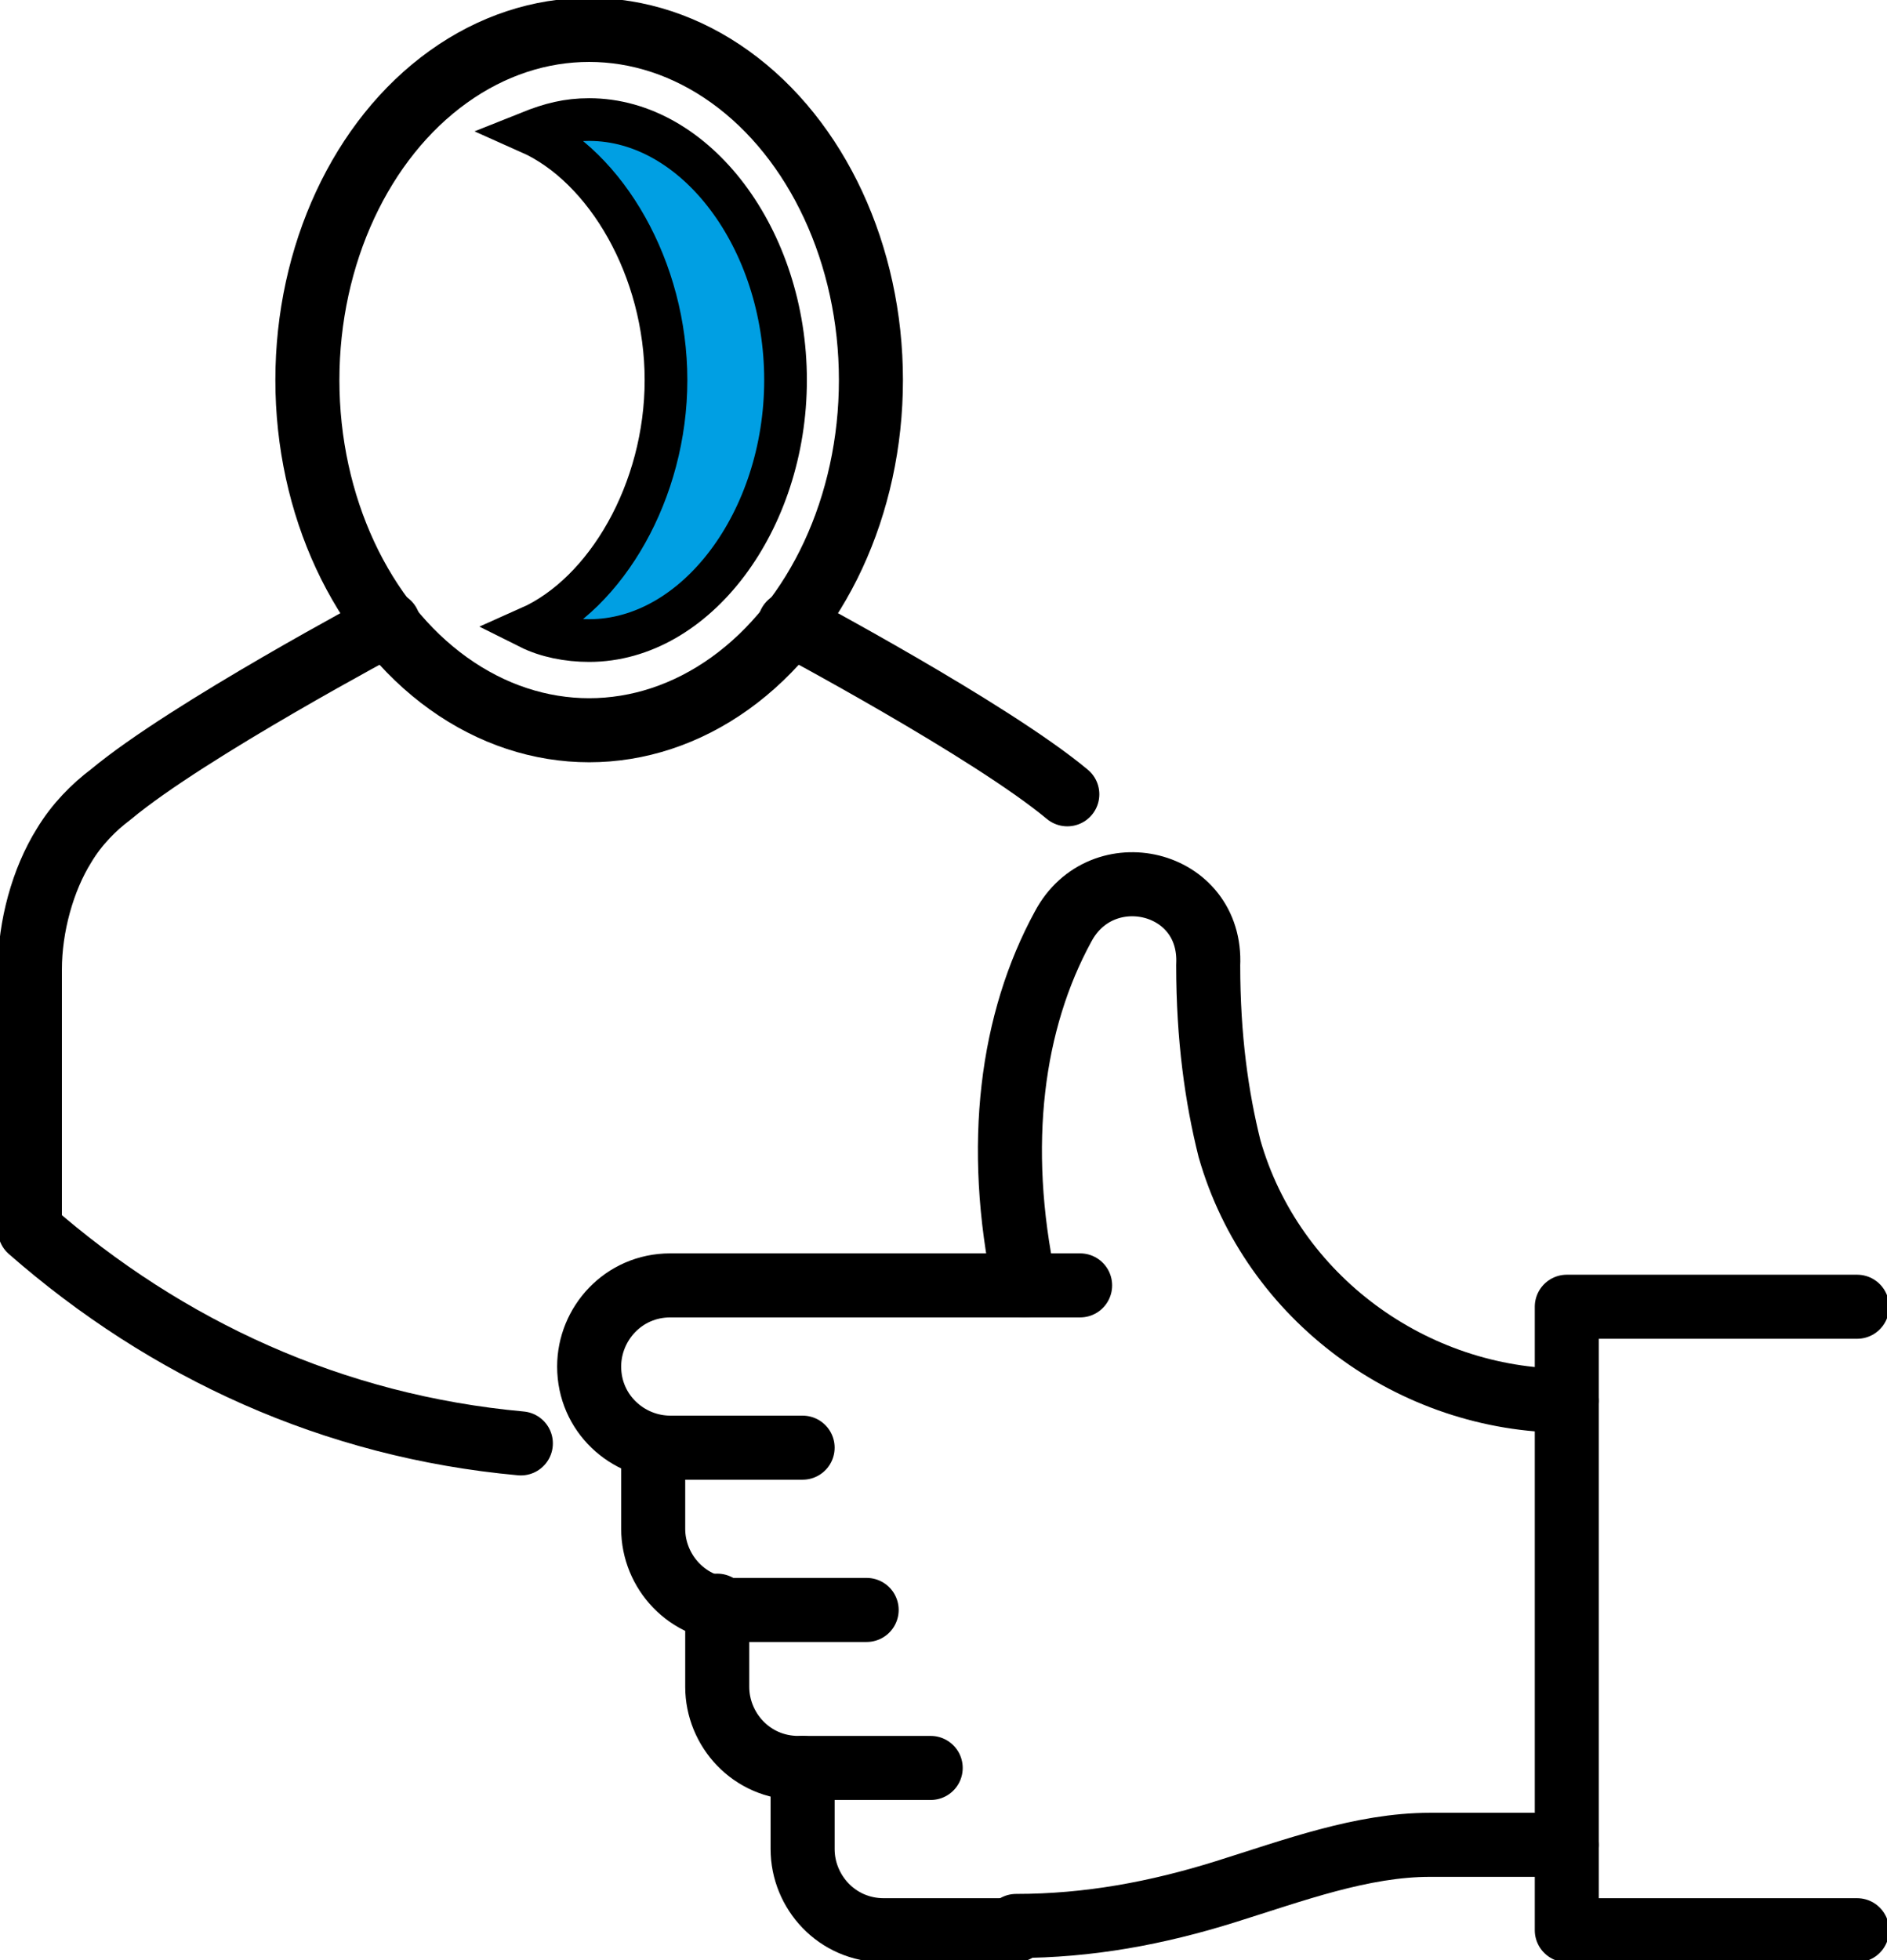
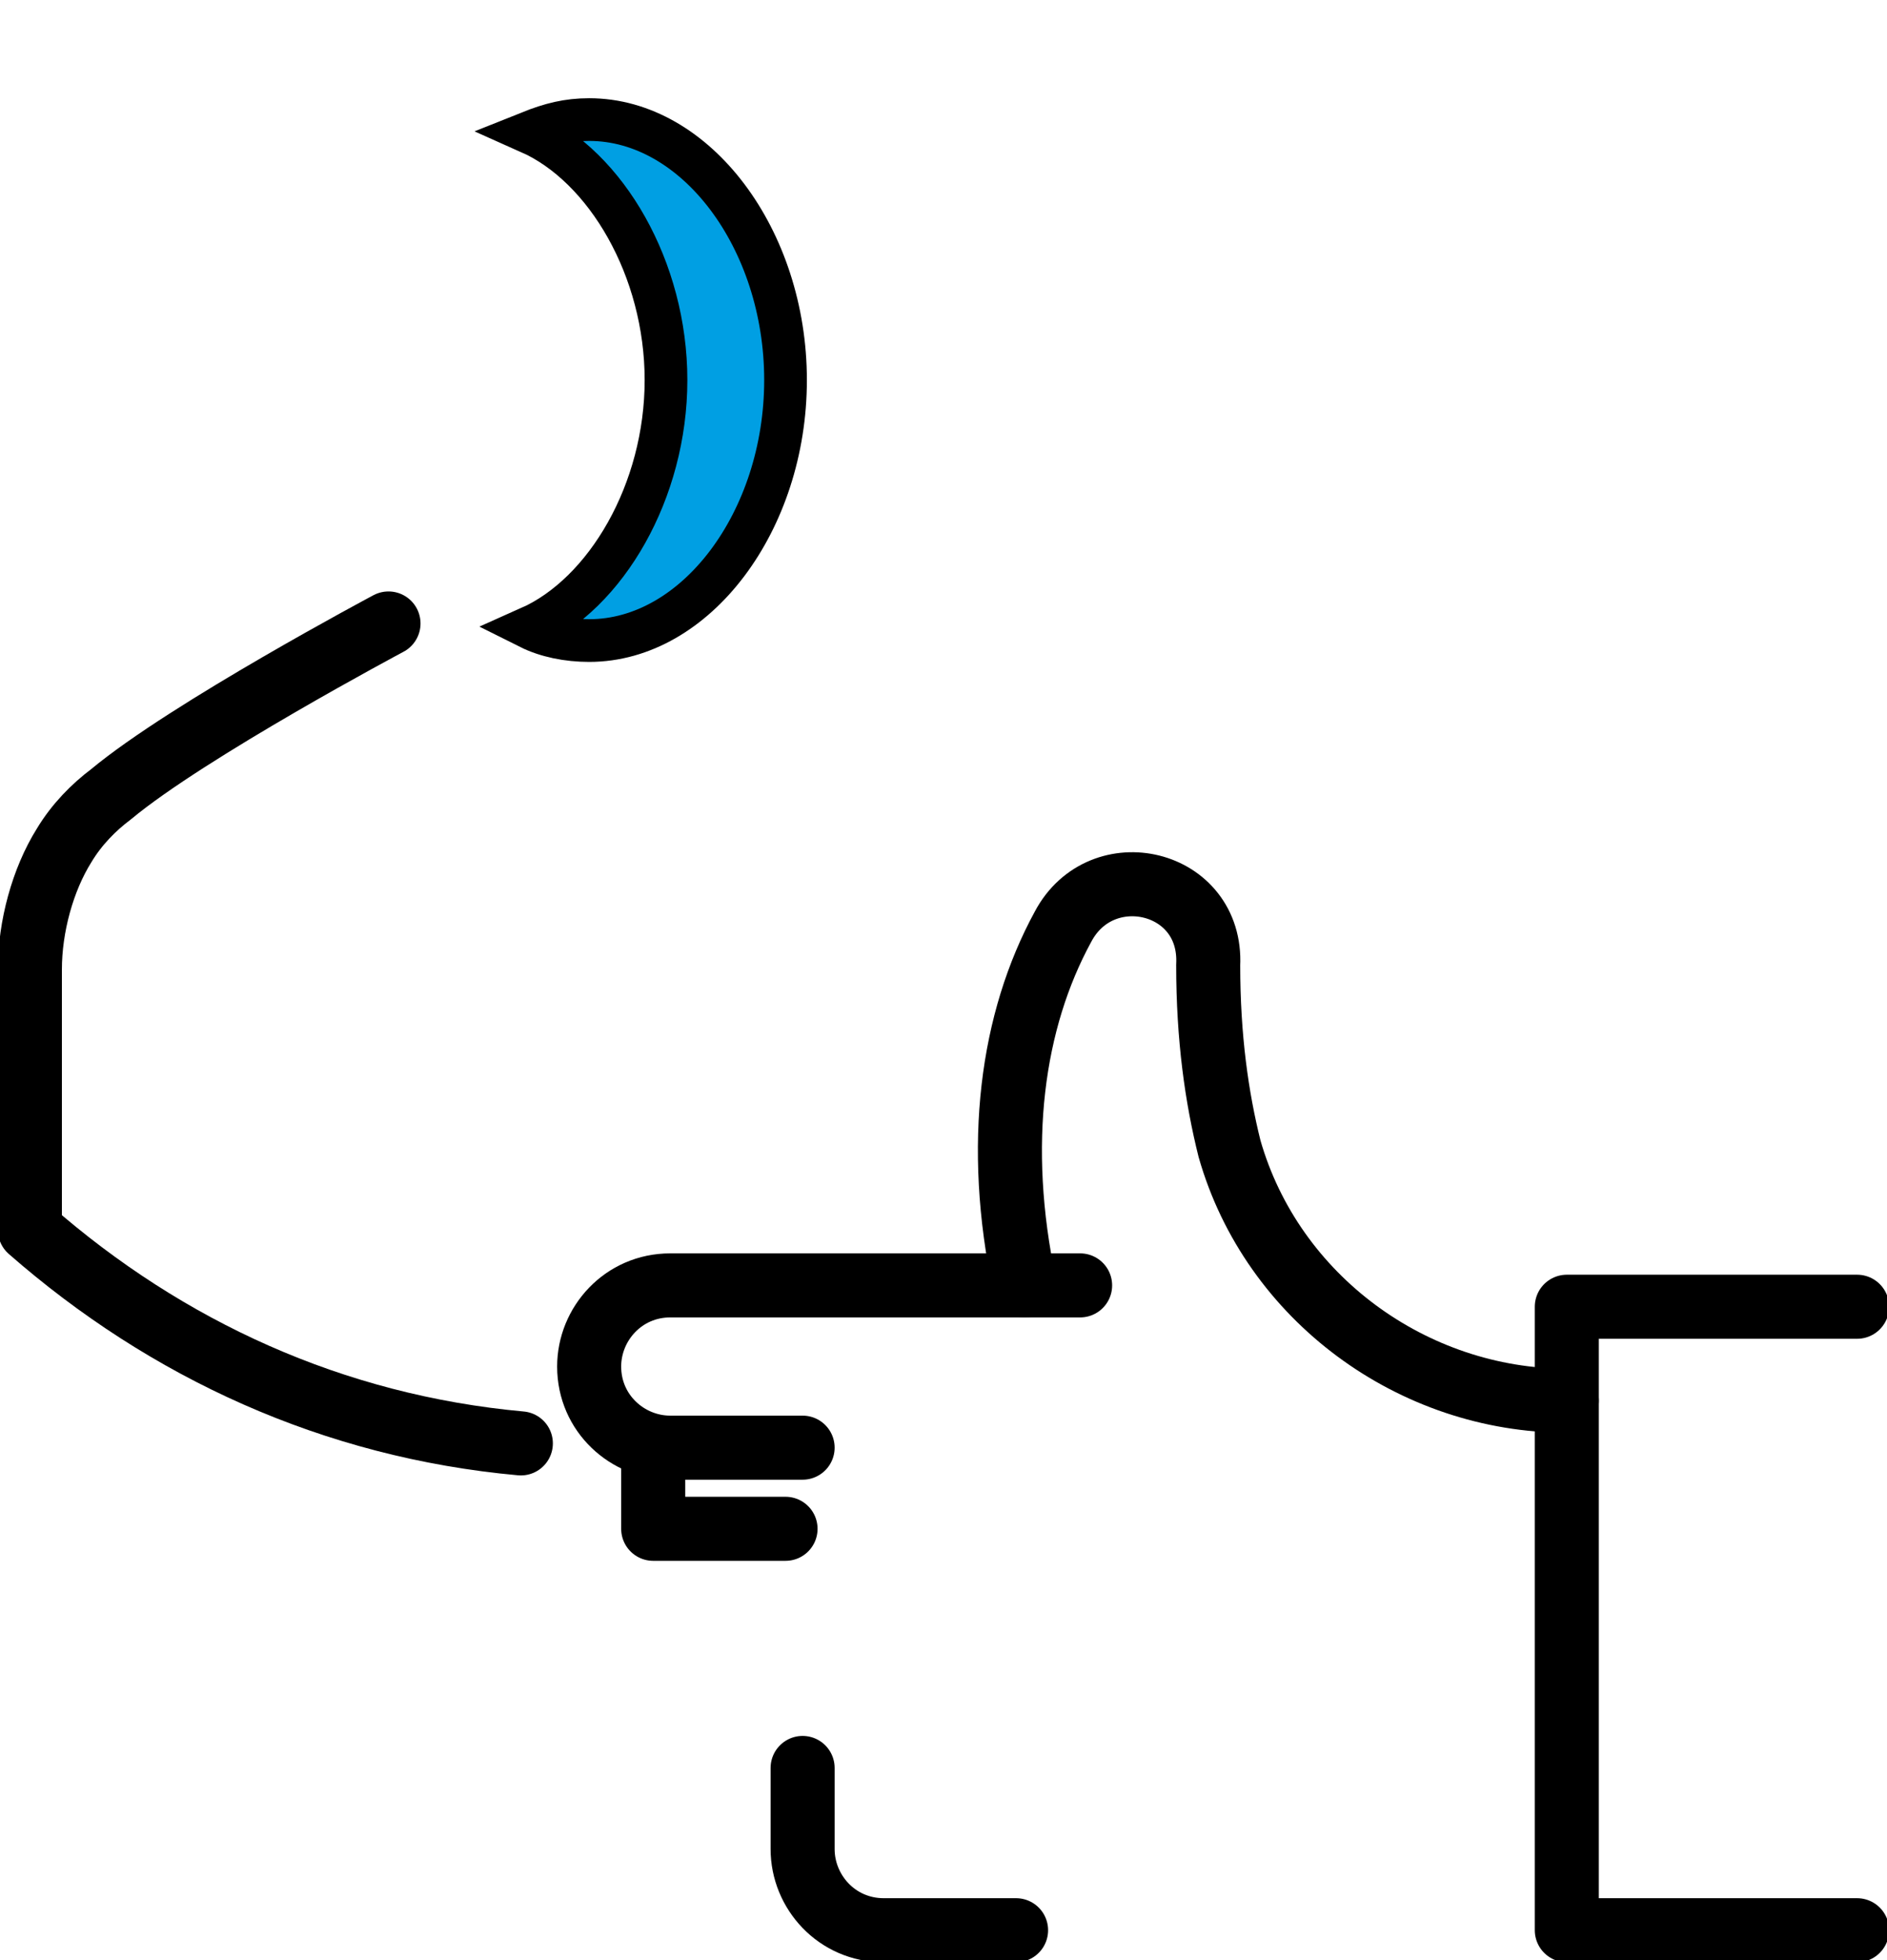
<svg xmlns="http://www.w3.org/2000/svg" id="uuid-39c66a64-fc38-4949-9913-a7631260aa4b" viewBox="0 0 44.2 45.9">
  <defs>
    <style>.uuid-981b8263-d978-4218-a5cd-1422d5fe9ede{fill:#009fe3;stroke-miterlimit:10;}.uuid-981b8263-d978-4218-a5cd-1422d5fe9ede,.uuid-a1e32ba3-d3ee-4ea7-ae25-936b8930cfc2{stroke:#000;}.uuid-a1e32ba3-d3ee-4ea7-ae25-936b8930cfc2{fill:none;stroke-linecap:round;stroke-linejoin:round;stroke-width:1.5px;}</style>
  </defs>
  <g id="uuid-c8a6b756-18c9-4527-a930-b4df0fa191e5">
-     <ellipse class="uuid-a1e32ba3-d3ee-4ea7-ae25-936b8930cfc2" cx="13.8" cy="8.9" rx="6.6" ry="8.2" />
    <path class="uuid-981b8263-d978-4218-a5cd-1422d5fe9ede" d="M13.8,2.8c-.5,0-.9.1-1.4.3,1.8.8,3.2,3.2,3.2,5.8s-1.4,5-3.2,5.8c.4.2.9.3,1.4.3,2.5,0,4.6-2.8,4.6-6.1s-2.1-6.1-4.6-6.1Z" />
    <path class="uuid-a1e32ba3-d3ee-4ea7-ae25-936b8930cfc2" d="M12.2,33.8c-4.4-.4-8.3-2.2-11.5-5v-6.1c0-1,.3-2.1.8-2.9.3-.5.7-.9,1.1-1.2,1.8-1.5,6.5-4,6.5-4" />
-     <path class="uuid-a1e32ba3-d3ee-4ea7-ae25-936b8930cfc2" d="M18.5,14.6s4.7,2.5,6.5,4" />
    <path class="uuid-a1e32ba3-d3ee-4ea7-ae25-936b8930cfc2" d="M24,30.1c-.7-3.3-.3-6.2.9-8.4.9-1.7,3.5-1.1,3.4.9,0,1.7.2,3.1.5,4.3,1,3.5,4.3,5.9,7.9,5.9h0" />
    <path class="uuid-a1e32ba3-d3ee-4ea7-ae25-936b8930cfc2" d="M18.8,33.9h-3.1c-1,0-1.9-.8-1.9-1.9h0c0-1,.8-1.9,1.9-1.9h9.6" />
-     <path class="uuid-a1e32ba3-d3ee-4ea7-ae25-936b8930cfc2" d="M15.3,33.9v1.9c0,1,.8,1.9,1.9,1.9h3.1" />
-     <path class="uuid-a1e32ba3-d3ee-4ea7-ae25-936b8930cfc2" d="M16.8,37.6v1.9c0,1,.8,1.9,1.9,1.9h3.1" />
+     <path class="uuid-a1e32ba3-d3ee-4ea7-ae25-936b8930cfc2" d="M15.3,33.9v1.9h3.1" />
    <path class="uuid-a1e32ba3-d3ee-4ea7-ae25-936b8930cfc2" d="M18.8,41.4v1.9c0,1,.8,1.9,1.9,1.9h3.1" />
-     <path class="uuid-a1e32ba3-d3ee-4ea7-ae25-936b8930cfc2" d="M23.8,45.1c1.7,0,3.3-.3,4.9-.8,1.6-.5,3.2-1.1,4.8-1.1h3.2" />
    <polyline class="uuid-a1e32ba3-d3ee-4ea7-ae25-936b8930cfc2" points="43.5 45.2 36.7 45.2 36.7 30.6 43.5 30.6" />
  </g>
</svg>